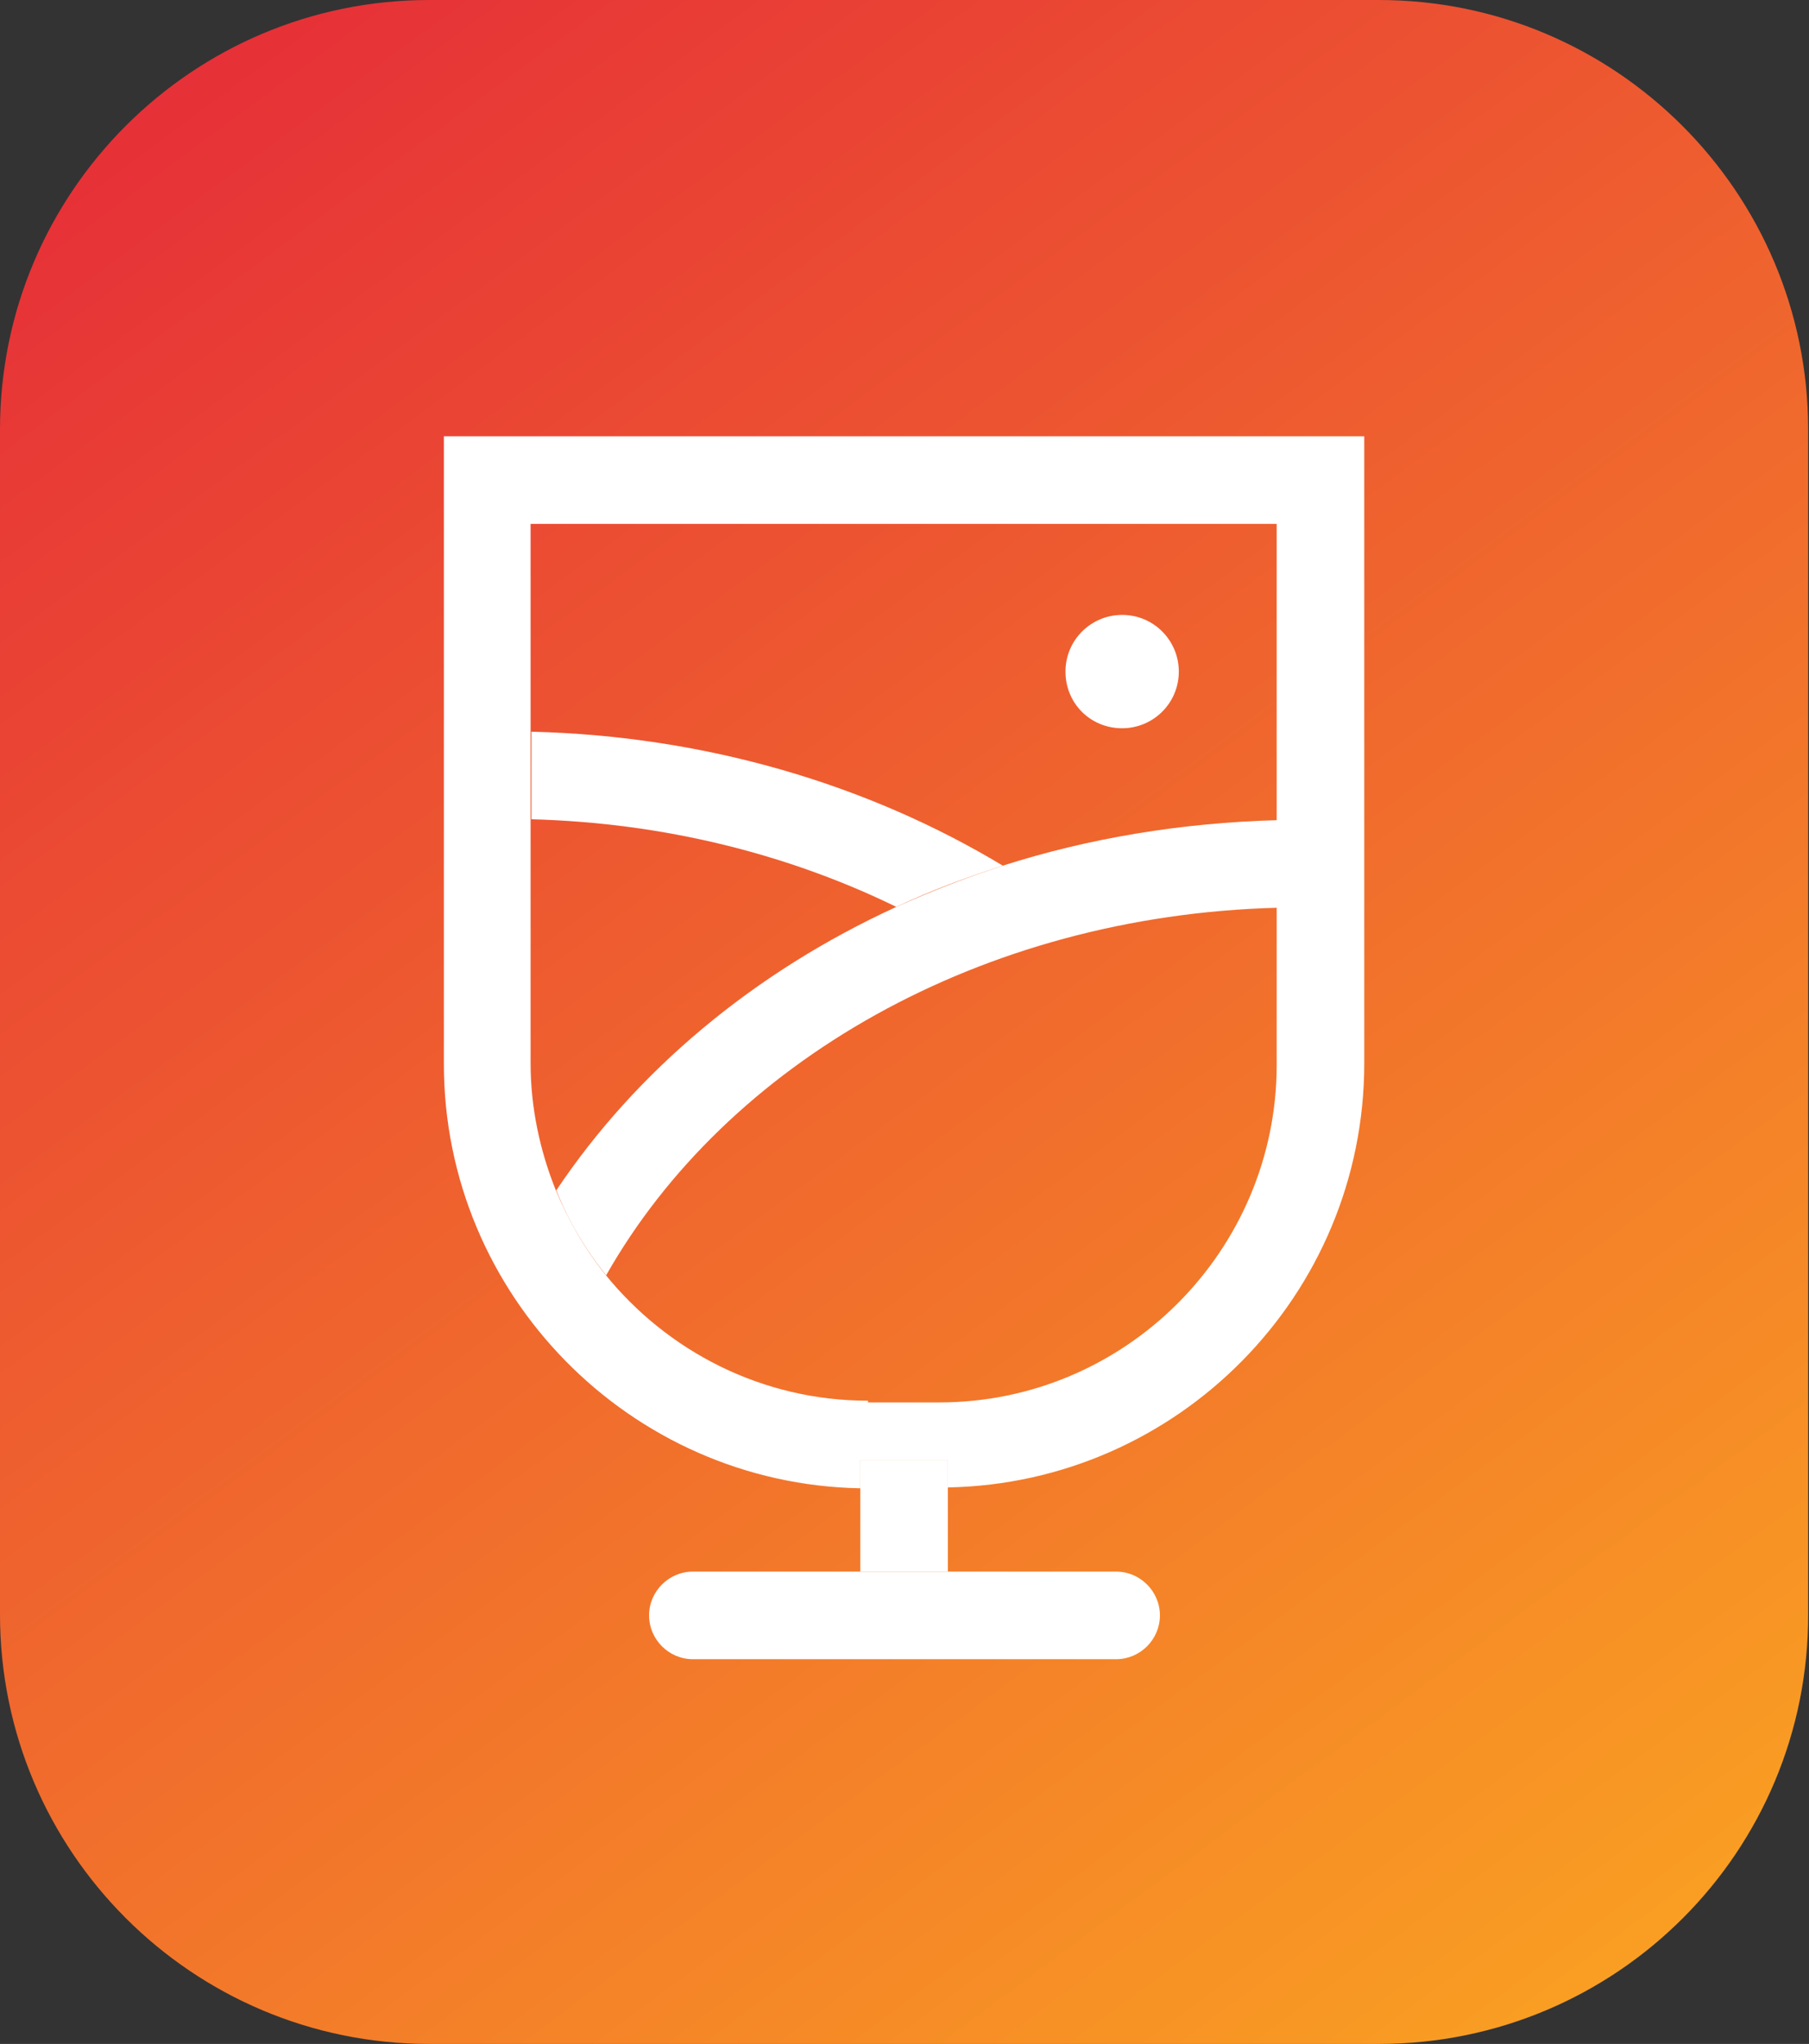
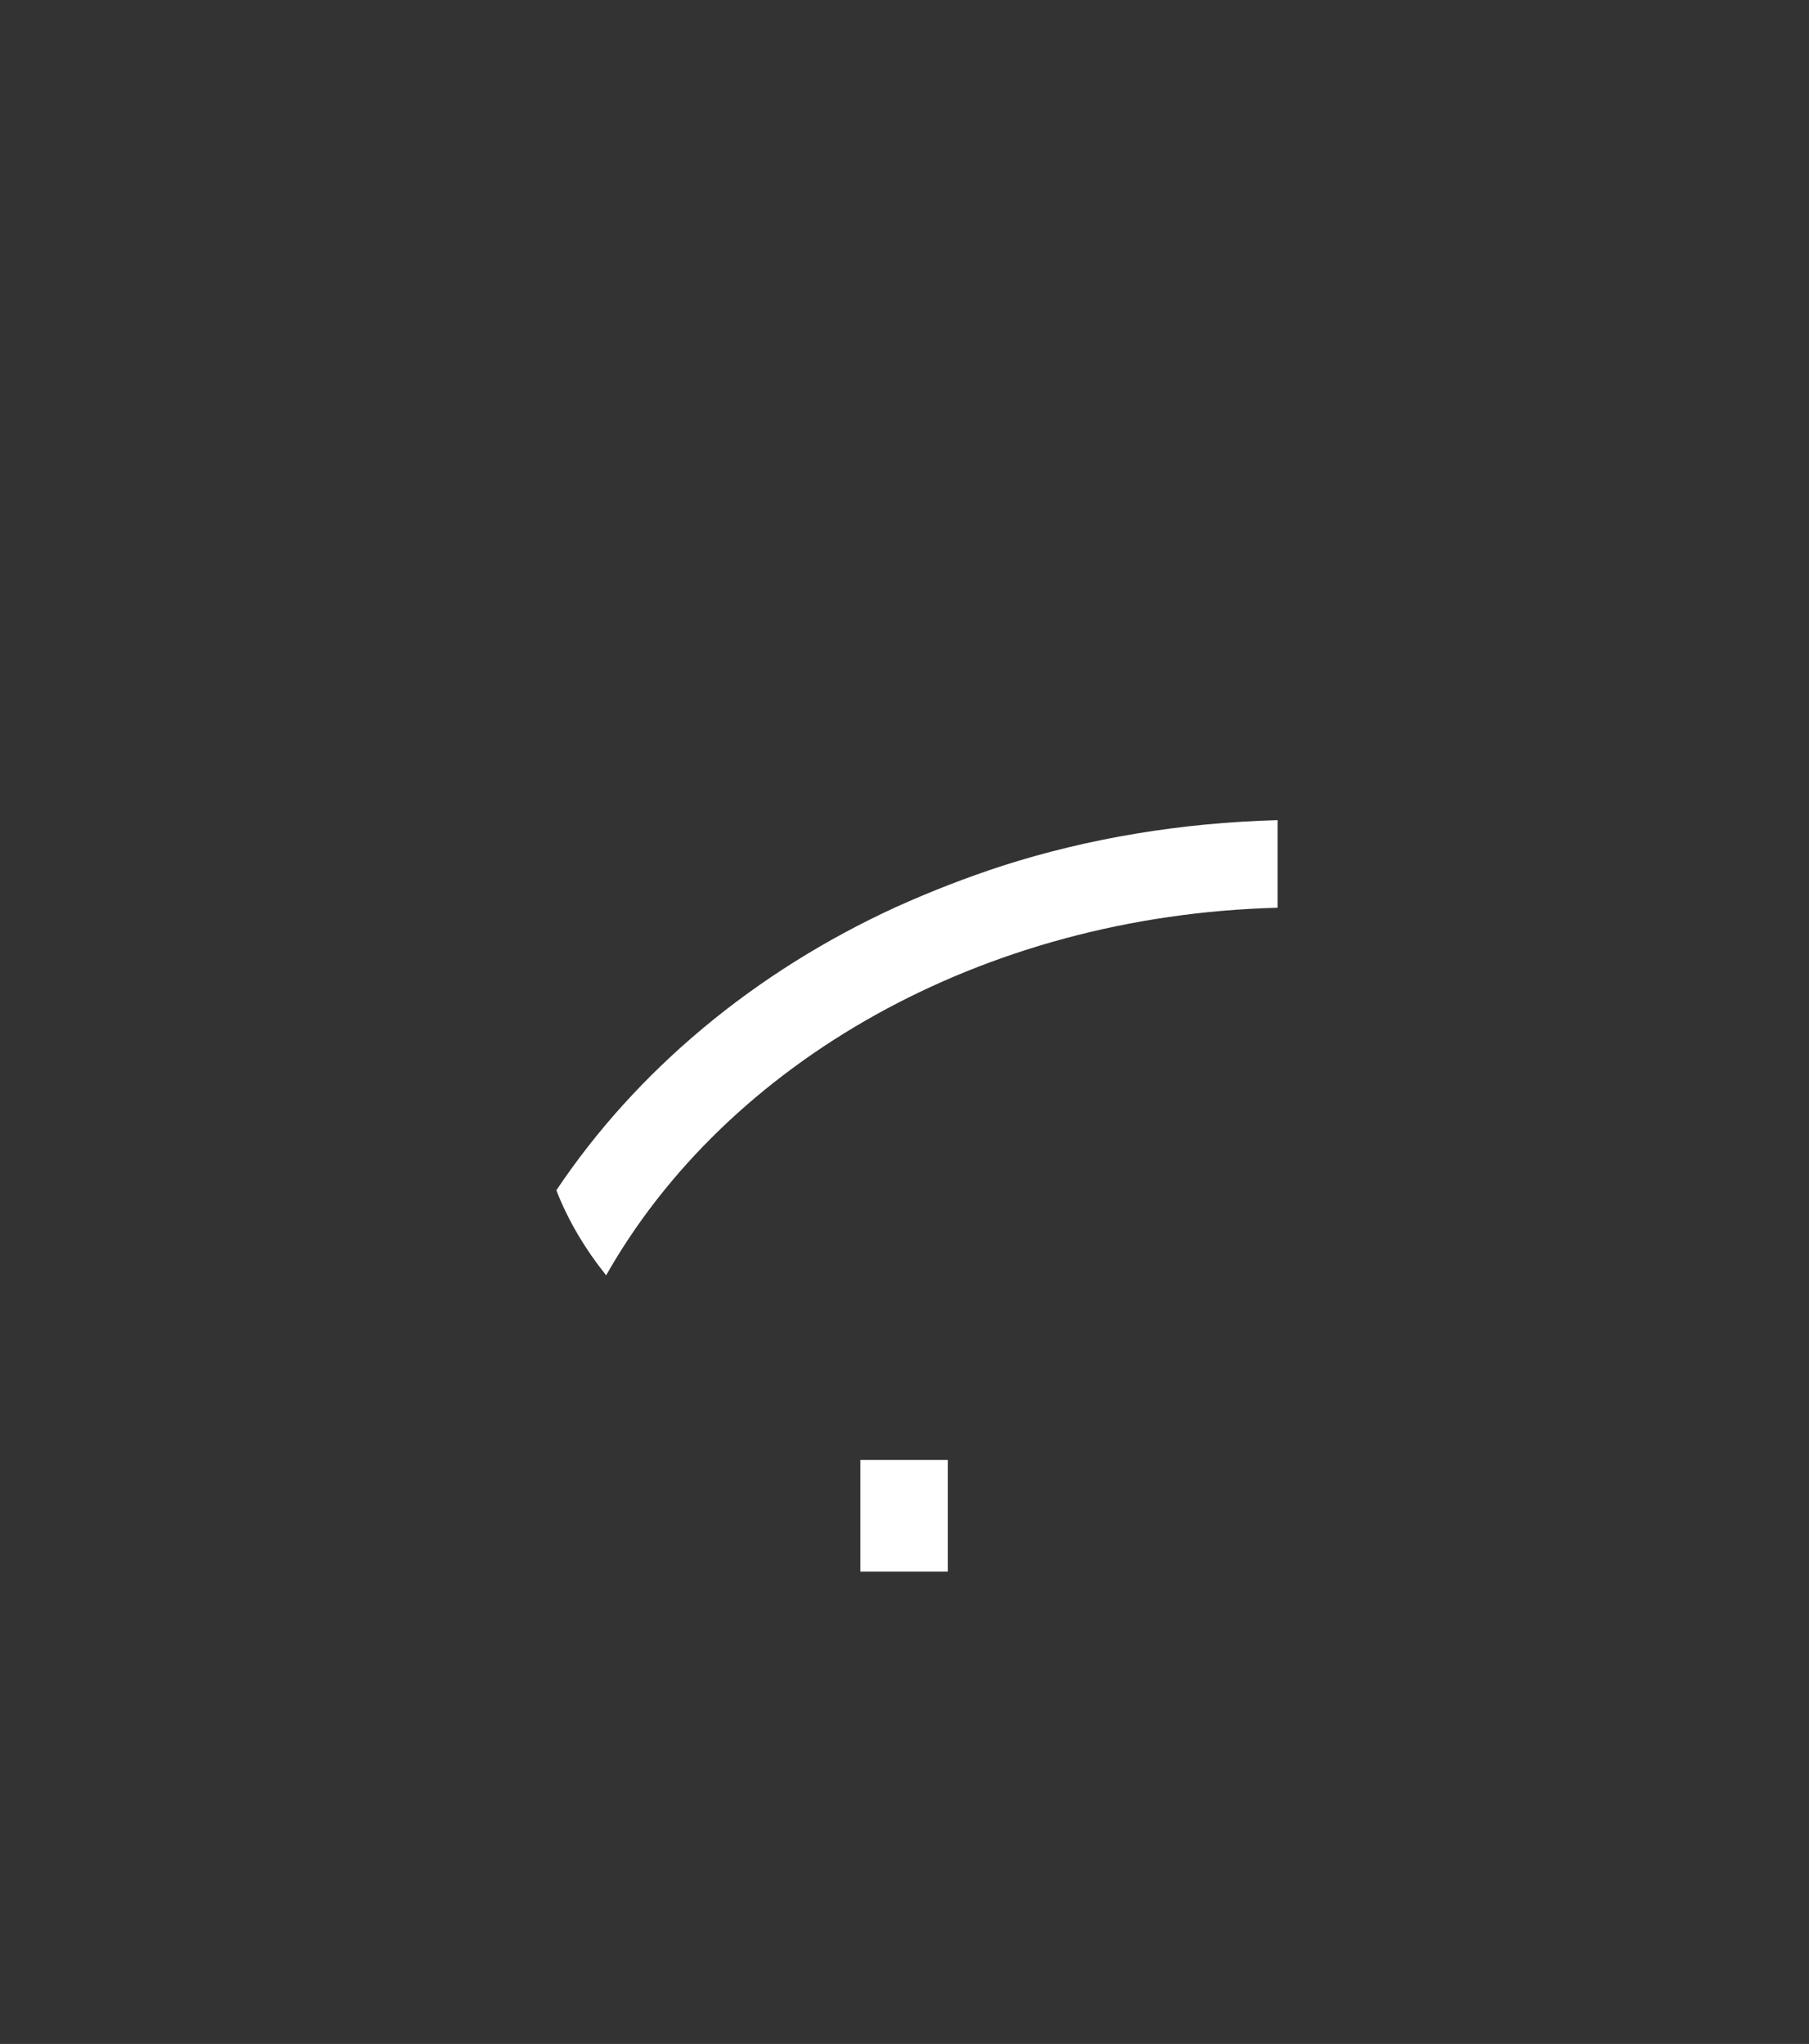
<svg xmlns="http://www.w3.org/2000/svg" data-bbox="0 0 210.6 238" viewBox="0 0 210.7 238" data-type="ugc">
  <rect x="0" y="0" width="210.7" height="238" fill="#333333" stroke="none" />
  <g>
    <linearGradient y2="-18.633" x2="3.494" y1="238.611" x1="193.855" gradientUnits="userSpaceOnUse" id="80066cea-5e3c-4be7-98cc-b8f651940d20">
      <stop offset="0" stop-color="#faa222" />
      <stop offset=".997" stop-color="#e4243a" />
    </linearGradient>
-     <path d="M160.6 238H50c-27.6 0-50-22.4-50-50V50C0 22.4 22.4 0 50 0h110.6c27.6 0 50 22.4 50 50v137.9c.1 27.7-22.3 50.1-50 50.1z" fill="url(#80066cea-5e3c-4be7-98cc-b8f651940d20)" />
-     <path d="M116.8 100.8c-15.6-9.4-34.5-15.1-54.9-15.6v10.2c15.5.4 30 4.1 42.5 10.2 4-1.9 8.1-3.4 12.4-4.8z" fill="#ffffff" />
    <path d="M148.8 105.7V95.5c-11.2.3-22 2.1-32 5.3-4.3 1.4-8.4 3-12.4 4.8-16.6 7.6-30.3 19.1-39.6 33 1.4 3.6 3.4 6.9 5.8 9.9 14-24.7 43.6-41.9 78.2-42.8z" fill="#ffffff" />
-     <path d="M51.7 123.9c0 26.9 21.7 48.9 48.5 49.4V170h10.2v3.2c26.8-.5 48.5-22.4 48.5-49.4v-73H51.7v73.1zm49.4 39.2c-12.4 0-23.4-5.8-30.6-14.7-2.4-3-4.3-6.3-5.8-9.9-1.8-4.5-2.9-9.5-2.9-14.7V61h86.9v63c0 21.6-17.6 39.3-39.3 39.3h-8.3z" fill="#ffffff" />
    <path fill="#ffffff" d="M100.2 170v13h10.2v-13h-10.2z" />
-     <path d="M80.7 183c-2.8 0-5.1 2.3-5.1 5.1s2.3 5.1 5.1 5.1H130c2.8 0 5.1-2.3 5.1-5.1s-2.3-5.1-5.1-5.1H80.7z" fill="#ffffff" />
-     <path d="M130.7 84.8c3.6 0 6.6-2.9 6.6-6.6 0-3.6-2.9-6.6-6.6-6.6-3.6 0-6.6 2.9-6.6 6.6 0 3.7 2.9 6.6 6.6 6.6z" fill="#ffffff" />
  </g>
</svg>